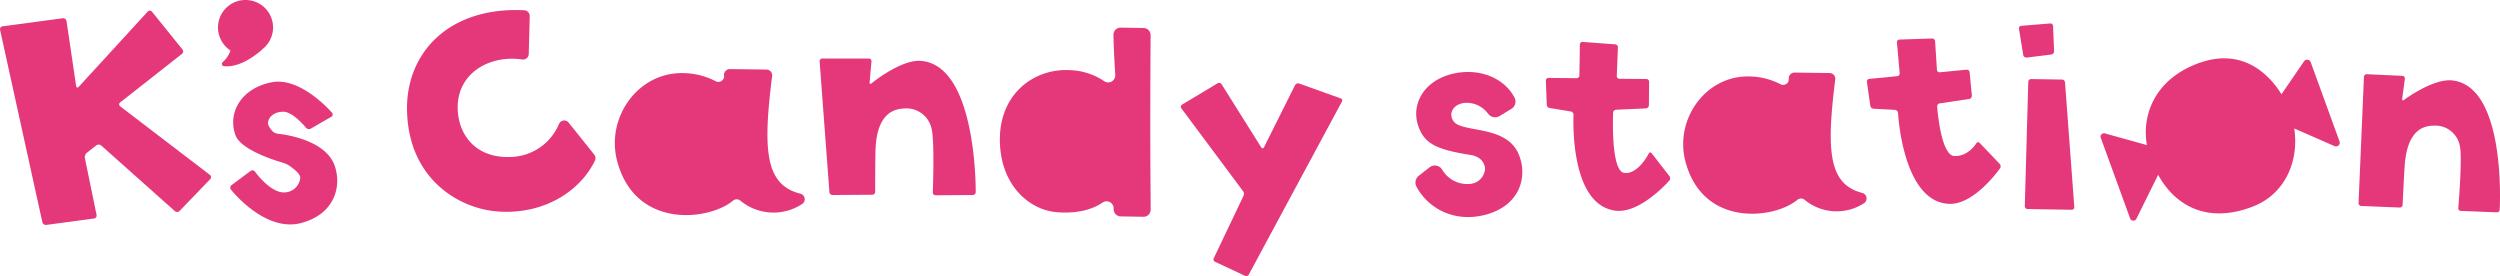
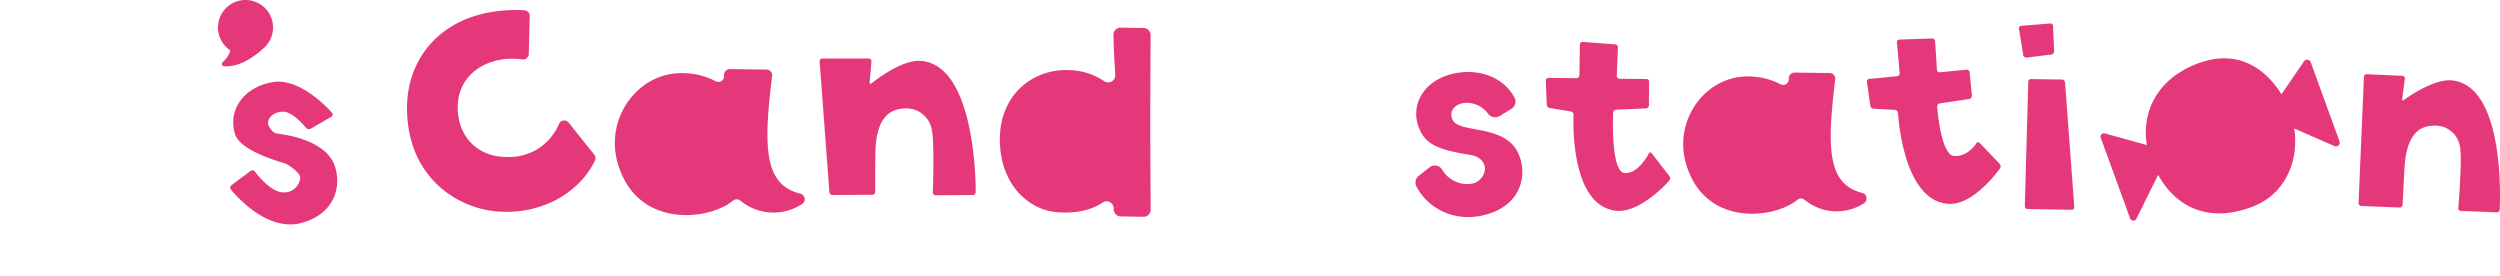
<svg xmlns="http://www.w3.org/2000/svg" id="グループ_63789" data-name="グループ 63789" width="464.439" height="51.28" viewBox="0 0 464.439 51.28">
  <defs>
    <clipPath id="clip-path">
      <rect id="長方形_35770" data-name="長方形 35770" width="464.439" height="51.28" fill="#e5387a" />
    </clipPath>
  </defs>
  <g id="グループ_63788" data-name="グループ 63788" clip-path="url(#clip-path)">
-     <path id="パス_156564" data-name="パス 156564" d="M38.986,35.965a.53.53,0,0,1,.063.8l-5.687,5.9a.651.651,0,0,1-.879.035L18.812,30.518a.748.748,0,0,0-.924-.026l-1.764,1.379a1.107,1.107,0,0,0-.357.963l2.172,10.573a.556.556,0,0,1-.482.669L8.611,45.264a.677.677,0,0,1-.743-.507L.015,9.043a.545.545,0,0,1,.459-.672l11.2-1.5a.623.623,0,0,1,.686.527L14.14,19.442c.045.321.272.4.5.153L27.447,5.629a.506.506,0,0,1,.788.028l5.658,7.011a.574.574,0,0,1-.1.828l-11.454,9a.457.457,0,0,0,0,.75Z" transform="translate(0 -3.481)" fill="#e5387a" />
    <path id="パス_156565" data-name="パス 156565" d="M125.257,49.641c0,.623.845,1.514.845,1.514a1.734,1.734,0,0,0,1,.468s8.84.754,10.569,6.008c1.3,3.765,0,9-6.4,10.614-6.719,1.641-12.894-6.255-12.894-6.255a.575.575,0,0,1,.108-.821l3.549-2.643a.578.578,0,0,1,.811.13s2.9,4.072,5.551,3.859a2.992,2.992,0,0,0,2.863-2.747c-.023-.939-2.178-2.3-2.178-2.3A5.062,5.062,0,0,0,128.024,57s-7.723-2.1-8.8-5.1c-1.548-4.267,1.168-8.826,6.838-9.861,5.415-.958,11.1,5.688,11.1,5.688a.478.478,0,0,1-.13.74L133.2,50.678a.706.706,0,0,1-.873-.165s-2.477-3.078-4.3-2.982c-1.514.018-2.7.9-2.761,2.11" transform="translate(-75.475 -26.774)" fill="#e5387a" />
    <path id="パス_156566" data-name="パス 156566" d="M231.831,6.292l-.181,7.023a1.058,1.058,0,0,1-1.2,1.025c-6.05-.907-12.378,2.538-11.986,9.533.306,4.8,3.55,8.706,9.548,8.581a9.992,9.992,0,0,0,9.243-6.107,1.054,1.054,0,0,1,1.809-.277L243.807,32a1.065,1.065,0,0,1,.142,1.122c-2.716,5.648-9.379,9.945-17.618,9.48-7.558-.362-16.869-6.007-17.282-18.431-.408-10.9,7.654-19.684,21.773-18.976a1.073,1.073,0,0,1,1.009,1.1" transform="translate(-133.421 -3.288)" fill="#e5387a" />
    <path id="パス_156567" data-name="パス 156567" d="M350.546,60.553a9.679,9.679,0,0,1-11.487-.66,1.059,1.059,0,0,0-1.356.042c-4.406,3.67-18.1,5.368-21.49-7.323-2.172-8.085,3.85-16.665,12.378-16.387a13.469,13.469,0,0,1,5.9,1.5,1.062,1.062,0,0,0,1.571-1.02l-.011-.067a1.089,1.089,0,0,1,1.083-1.162l6.81.084a1.081,1.081,0,0,1,1.044,1.219c-1.662,13.319-1.457,20.172,5.217,21.834a1.067,1.067,0,0,1,.34,1.944" transform="translate(-201.546 -22.641)" fill="#e5387a" />
    <path id="パス_156568" data-name="パス 156568" d="M442.49,55.468a.513.513,0,0,1-.522-.531s.363-9.658-.232-11.842a4.772,4.772,0,0,0-5.268-3.731c-2.818.148-4.985,2.166-5.149,7.814-.056,2.217-.056,7.654-.056,7.654a.543.543,0,0,1-.533.539l-7.388.051a.6.6,0,0,1-.584-.536l-1.815-24.271a.5.5,0,0,1,.5-.548h8.636a.493.493,0,0,1,.493.539l-.34,3.871c-.029.3.136.377.363.195,0,0,5.444-4.491,9.186-4.165,10.427.817,10.161,24.377,10.161,24.377a.542.542,0,0,1-.544.541Z" transform="translate(-268.676 -19.192)" fill="#e5387a" />
    <path id="パス_156569" data-name="パス 156569" d="M534.958,22.942c-.13-2.033-.282-4.7-.34-7.392a1.332,1.332,0,0,1,1.344-1.366l4.264.068a1.333,1.333,0,0,1,1.3,1.344c-.131,20.081-.011,26.821.011,32.391a1.328,1.328,0,0,1-1.349,1.337l-4.218-.069a1.336,1.336,0,0,1-1.31-1.4,1.316,1.316,0,0,0-2.031-1.191c-1.876,1.3-4.728,2.119-8.517,1.812-5.375-.438-10.8-5.375-10.585-14.011.221-8.193,6.514-12.8,13.143-12.373a11.983,11.983,0,0,1,6.22,2.036,1.316,1.316,0,0,0,2.064-1.188" transform="translate(-327.769 -9.053)" fill="#e5387a" />
-     <path id="パス_156570" data-name="パス 156570" d="M627.655,43.01a.67.67,0,0,1,.754-.335l7.706,2.762a.388.388,0,0,1,.261.6L619.086,78.154a.563.563,0,0,1-.737.241l-5.528-2.58a.5.5,0,0,1-.238-.706L618.1,63.531a.885.885,0,0,0-.118-.885L606.549,47.3a.471.471,0,0,1,.137-.7l6.583-3.952a.565.565,0,0,1,.754.17l7.354,11.718c.16.245.4.238.528-.026Z" transform="translate(-387.079 -27.168)" fill="#e5387a" />
    <path id="パス_156571" data-name="パス 156571" d="M733.611,44.864a2.068,2.068,0,0,0,1.3,1.923c2.773,1.292,9.509.589,11.369,5.834,1.4,3.754.21,9.053-6.2,10.827-6.1,1.64-10.932-1.351-12.957-5.224a1.612,1.612,0,0,1,.459-2l1.98-1.55a1.6,1.6,0,0,1,2.307.354,5.406,5.406,0,0,0,5.188,2.724,3,3,0,0,0,2.817-2.823c-.045-.949-.658-2.251-2.749-2.569-6.226-.981-8.392-2.075-9.544-5.071-1.661-4.258.964-8.911,6.645-10.077,4.849-.984,9.288.953,11.148,4.548a1.59,1.59,0,0,1-.629,2.064l-2.154,1.315a1.637,1.637,0,0,1-2.172-.458,4.927,4.927,0,0,0-4.089-1.994c-1.525.051-2.692.964-2.721,2.183" transform="translate(-463.993 -23.584)" fill="#e5387a" />
    <path id="パス_156572" data-name="パス 156572" d="M799.061,35.075a.634.634,0,0,0-.483-.623l-3.963-.647a.671.671,0,0,1-.533-.608l-.17-4.463a.491.491,0,0,1,.5-.519l5.206.051a.535.535,0,0,0,.528-.523l.091-5.727a.492.492,0,0,1,.527-.488l6.051.454a.529.529,0,0,1,.487.553l-.211,5.313a.5.5,0,0,0,.488.527l5,.044a.514.514,0,0,1,.516.52l-.035,4.362a.6.6,0,0,1-.526.574l-5.574.252a.572.572,0,0,0-.545.539s-.5,10.758,2.019,11.182c2.575.423,4.6-3.58,4.6-3.58a.3.3,0,0,1,.55-.048l3.3,4.26a.667.667,0,0,1-.028.8S811.467,53.5,806.8,52.874c-8.653-1.16-7.739-17.8-7.739-17.8" transform="translate(-506.733 -13.74)" fill="#e5387a" />
    <path id="パス_156573" data-name="パス 156573" d="M898.029,61.552a9.352,9.352,0,0,1-11.063-.674,1.049,1.049,0,0,0-1.31.042c-4.259,3.545-17.5,5.192-20.776-7.074-2.1-7.819,3.72-16.109,11.959-15.853a12.948,12.948,0,0,1,5.675,1.442,1.055,1.055,0,0,0,1.554-1.012,1.067,1.067,0,0,1,1.072-1.151l6.515.085a1.064,1.064,0,0,1,1.043,1.2c-1.594,12.826-1.406,19.441,5,21.068a1.063,1.063,0,0,1,.335,1.928" transform="translate(-551.754 -23.79)" fill="#e5387a" />
    <path id="パス_156574" data-name="パス 156574" d="M964.56,33.6a.649.649,0,0,0-.55-.574L960,32.812a.665.665,0,0,1-.583-.542l-.636-4.434a.49.49,0,0,1,.437-.567l5.188-.5a.513.513,0,0,0,.466-.567l-.511-5.709a.476.476,0,0,1,.471-.528l6.068-.2a.553.553,0,0,1,.55.5l.34,5.308a.5.5,0,0,0,.544.472l4.962-.489a.522.522,0,0,1,.567.475l.42,4.338a.6.6,0,0,1-.46.625l-5.512.827a.563.563,0,0,0-.476.59s.625,9.033,3.17,9.184c2.592.15,4.1-2.349,4.1-2.349a.382.382,0,0,1,.63-.074l3.73,3.908a.656.656,0,0,1,.057.794s-4.694,6.748-9.4,6.614c-8.727-.243-9.555-16.888-9.555-16.888" transform="translate(-611.957 -12.615)" fill="#e5387a" />
    <path id="パス_156575" data-name="パス 156575" d="M1042.675,12.043a.494.494,0,0,1,.544.472l.193,4.692a.615.615,0,0,1-.494.606l-4.593.565a.6.6,0,0,1-.64-.439l-.8-4.9a.468.468,0,0,1,.431-.557Zm-4.06,10.84a.53.53,0,0,1,.527-.511l5.738.093a.582.582,0,0,1,.562.522l1.724,23.155a.474.474,0,0,1-.482.513l-8.215-.135a.524.524,0,0,1-.5-.534Z" transform="translate(-661.811 -7.685)" fill="#e5387a" />
    <path id="パス_156576" data-name="パス 156576" d="M1230.306,63.491a.486.486,0,0,1-.47-.539s.777-9.321.3-11.442a4.614,4.614,0,0,0-4.917-3.851c-2.739.014-4.921,1.86-5.335,7.307-.148,2.154-.391,7.4-.391,7.4a.536.536,0,0,1-.544.5l-7.15-.29a.529.529,0,0,1-.494-.544l1-23.438a.525.525,0,0,1,.539-.5l6.623.309a.474.474,0,0,1,.442.539l-.5,3.723c-.04.283.118.377.351.2,0,0,5.462-4.089,9.067-3.6,10.026,1.25,8.7,24,8.7,24a.52.52,0,0,1-.544.493Z" transform="translate(-773.144 -24.31)" fill="#e5387a" />
    <path id="パス_156577" data-name="パス 156577" d="M1123.2,45.388l-5.358-14.723a.7.7,0,0,0-1.225-.162l-4.2,6.134c-2.534-4.1-7.568-8.676-15.483-5.745-8.054,2.984-10.5,9.592-9.517,15.184l-7.8-2.168a.633.633,0,0,0-.771.819L1084.3,59.7a.637.637,0,0,0,1.169.063L1089.5,51.6c3.657,6.59,10.1,8.893,17.764,5.827,5.825-2.32,8.446-8.379,7.524-14.438l7.49,3.28a.694.694,0,0,0,.924-.879" transform="translate(-688.574 -19.124)" fill="#e5387a" />
    <path id="パス_156578" data-name="パス 156578" d="M117.646.033a5.1,5.1,0,0,0-3.35,9.343,5.07,5.07,0,0,1-1.453,2.179.425.425,0,0,0,.221.74c1.225.138,3.657-.114,7-2.985a.457.457,0,0,0,.088-.113,5.1,5.1,0,0,0-2.5-9.164" transform="translate(-71.481 0)" fill="#e5387a" />
  </g>
</svg>